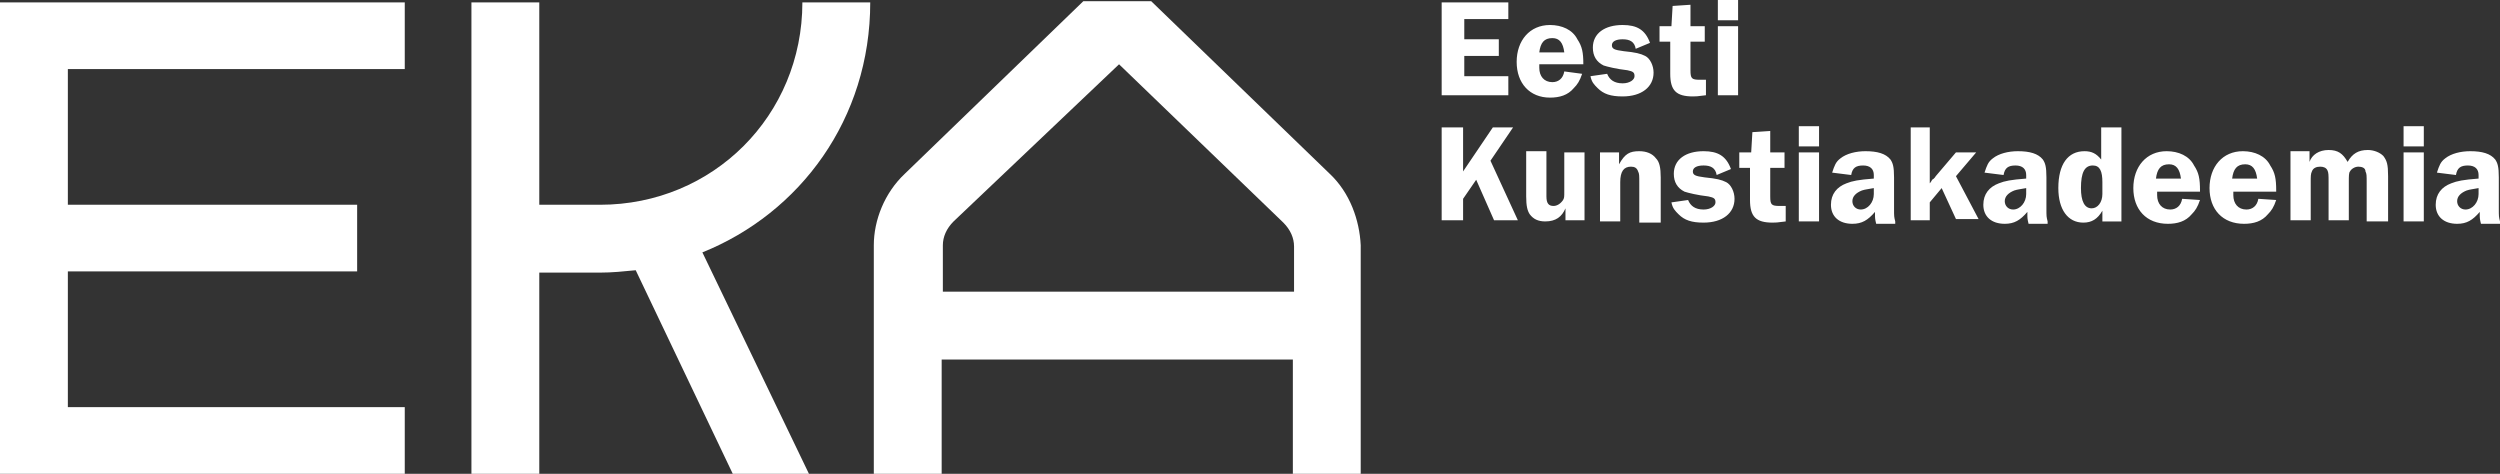
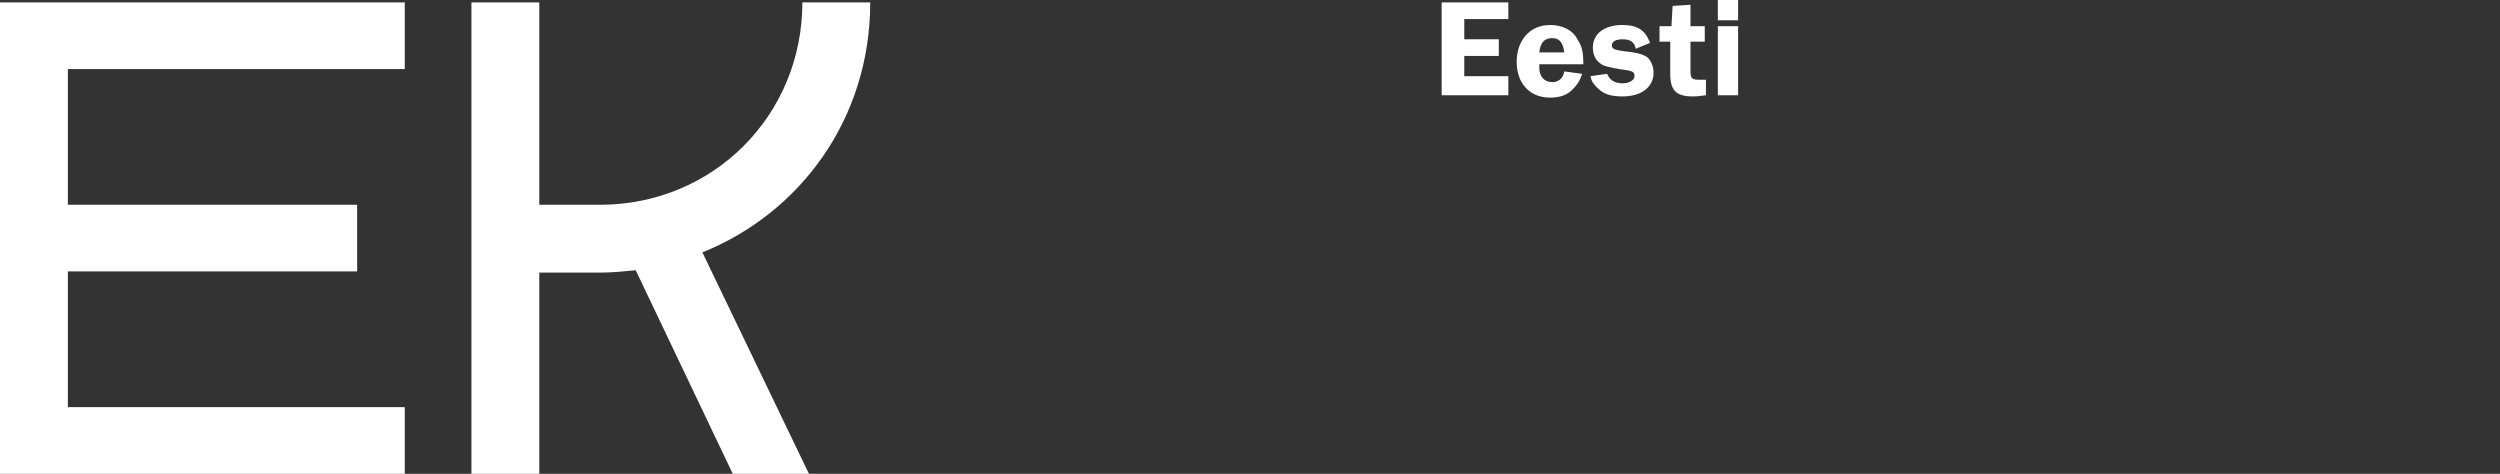
<svg xmlns="http://www.w3.org/2000/svg" version="1.1" id="Layer_1" x="0px" y="0px" viewBox="0 0 210 39.8" style="enable-background:new 0 0 210 39.8;" xml:space="preserve">
  <rect x="0" y="0" width="210" height="39.8" fill="#333333" stroke="none" />
  <style type="text/css">
	.st0{fill:#FFFFFF;}
</style>
  <g>
-     <path class="st0" d="M108.7,24.5H79.2v-3.9c0-0.7,0.3-1.4,0.9-2L94,5.4l13.8,13.3c0.6,0.6,0.9,1.3,0.9,2V24.5z M111.7,14.6   l-15-14.5H91L76,14.6c-1.7,1.6-2.6,3.9-2.6,6v19.2h5.7v-9.6h29.5v9.6h5.7V20.6C114.2,18.5,113.4,16.2,111.7,14.6" />
    <path class="st0" d="M73.1,0.2h-5.7c0,9.5-7.5,17-17,17h-5.1v-17h-5.7v39.7h5.7v-17h5.1c1,0,2-0.1,3-0.2l8.2,17.2H68l-9-18.7   C67.2,17.9,73.1,10,73.1,0.2" />
    <polygon class="st0" points="0,39.8 34,39.8 34,34.2 5.7,34.2 5.7,22.8 30,22.8 30,17.2 5.7,17.2 5.7,5.8 34,5.8 34,0.2 0,0.2  " />
-     <path class="st0" d="M208.2,16.3c0,0.7-0.5,1.3-1.1,1.3c-0.4,0-0.7-0.3-0.7-0.7c0-0.4,0.3-0.7,0.8-0.9c0.3-0.1,0.5-0.1,1-0.2V16.3z    M210,18.6c-0.1-0.4-0.1-0.4-0.1-1.1v-2.6c0-0.9-0.1-1.2-0.3-1.5c-0.4-0.5-1.1-0.7-2.1-0.7c-0.8,0-1.6,0.2-2.1,0.6   c-0.4,0.3-0.5,0.6-0.7,1.2l1.6,0.2c0.1-0.6,0.4-0.8,1-0.8c0.6,0,0.9,0.3,0.9,0.8V15c-1.3,0.1-1.8,0.2-2.3,0.4   c-0.8,0.3-1.3,0.9-1.3,1.8c0,1,0.7,1.6,1.8,1.6c0.8,0,1.3-0.3,1.9-1c0,0.1,0,0.1,0,0.2c0,0.3,0,0.4,0.1,0.8H210z M203.6,10.6h-1.7   v1.7h1.7V10.6z M203.6,12.8h-1.7v5.8h1.7V12.8z M200.6,18.6v-3.8c0-1-0.1-1.3-0.4-1.7c-0.3-0.3-0.8-0.5-1.3-0.5   c-0.8,0-1.3,0.3-1.7,1c-0.4-0.7-0.8-1-1.6-1c-0.8,0-1.4,0.4-1.6,1v-0.9h-1.6v5.8h1.7v-3.2c0-0.5,0-0.7,0.1-0.9   c0.1-0.3,0.4-0.4,0.7-0.4c0.3,0,0.5,0.1,0.6,0.3c0.1,0.2,0.1,0.4,0.1,1v3.2h1.7v-3.2c0-0.5,0-0.8,0.1-0.9c0.1-0.2,0.4-0.4,0.7-0.4   c0.3,0,0.6,0.1,0.6,0.4c0.1,0.2,0.1,0.3,0.1,1v3.2H200.6z M187.5,15c0.1-0.8,0.4-1.2,1.1-1.2c0.6,0,0.9,0.4,1,1.2H187.5z M191.2,16   c0-1-0.1-1.5-0.5-2.1c-0.4-0.8-1.3-1.2-2.3-1.2c-1.7,0-2.8,1.3-2.8,3.1c0,1.8,1.1,3,2.9,3c0.8,0,1.5-0.2,2-0.8   c0.3-0.3,0.5-0.6,0.7-1.2l-1.5-0.1c-0.1,0.6-0.5,0.9-1,0.9c-0.7,0-1.1-0.5-1.1-1.2c0,0,0-0.2,0-0.3H191.2z M181.1,15   c0.1-0.8,0.4-1.2,1.1-1.2c0.6,0,0.9,0.4,1,1.2H181.1z M184.8,16c0-1-0.1-1.5-0.5-2.1c-0.4-0.8-1.3-1.2-2.3-1.2   c-1.7,0-2.8,1.3-2.8,3.1c0,1.8,1.1,3,2.9,3c0.8,0,1.5-0.2,2-0.8c0.3-0.3,0.5-0.6,0.7-1.2l-1.5-0.1c-0.1,0.6-0.5,0.9-1,0.9   c-0.7,0-1.1-0.5-1.1-1.2c0,0,0-0.2,0-0.3H184.8z M176.6,16.3c0,0.7-0.4,1.2-0.9,1.2c-0.6,0-0.9-0.6-0.9-1.7c0-1.3,0.3-1.9,1-1.9   c0.6,0,0.8,0.5,0.8,1.4V16.3z M178.2,10.7h-1.7v2.7c-0.4-0.5-0.8-0.7-1.4-0.7c-1.4,0-2.2,1.1-2.2,3.1c0,1.8,0.8,2.9,2.1,2.9   c0.7,0,1.2-0.3,1.6-1v0.9h1.6V10.7z M170.2,16.3c0,0.7-0.5,1.3-1.1,1.3c-0.4,0-0.7-0.3-0.7-0.7c0-0.4,0.3-0.7,0.8-0.9   c0.3-0.1,0.5-0.1,1-0.2V16.3z M172,18.6c-0.1-0.4-0.1-0.4-0.1-1.1v-2.6c0-0.9-0.1-1.2-0.3-1.5c-0.4-0.5-1.1-0.7-2.1-0.7   c-0.8,0-1.6,0.2-2.1,0.6c-0.4,0.3-0.5,0.6-0.7,1.2l1.6,0.2c0.1-0.6,0.4-0.8,1-0.8c0.6,0,0.9,0.3,0.9,0.8V15   c-1.3,0.1-1.8,0.2-2.3,0.4c-0.8,0.3-1.3,0.9-1.3,1.8c0,1,0.7,1.6,1.8,1.6c0.8,0,1.3-0.3,1.9-1c0,0.1,0,0.1,0,0.2   c0,0.3,0,0.4,0.1,0.8H172z M164.3,14.8l1.7-2h-1.7l-1.7,2c0,0-0.1,0.2-0.3,0.3c0,0-0.1,0.2-0.2,0.3v-4.7h-1.6v7.8h1.6v-1.5l1-1.2   l1.2,2.6h1.9L164.3,14.8z M157.4,16.3c0,0.7-0.5,1.3-1.1,1.3c-0.4,0-0.7-0.3-0.7-0.7c0-0.4,0.3-0.7,0.8-0.9c0.3-0.1,0.5-0.1,1-0.2   V16.3z M159.2,18.6c-0.1-0.4-0.1-0.4-0.1-1.1v-2.6c0-0.9-0.1-1.2-0.3-1.5c-0.4-0.5-1.1-0.7-2.1-0.7c-0.8,0-1.6,0.2-2.1,0.6   c-0.4,0.3-0.5,0.6-0.7,1.2l1.6,0.2c0.1-0.6,0.4-0.8,1-0.8c0.6,0,0.9,0.3,0.9,0.8V15c-1.3,0.1-1.8,0.2-2.3,0.4   c-0.8,0.3-1.3,0.9-1.3,1.8c0,1,0.7,1.6,1.8,1.6c0.8,0,1.3-0.3,1.9-1c0,0.1,0,0.1,0,0.2c0,0.3,0,0.4,0.1,0.8H159.2z M152.8,10.6   h-1.7v1.7h1.7V10.6z M152.8,12.8h-1.7v5.8h1.7V12.8z M148.7,14.1h1.2v-1.3h-1.2V11l-1.5,0.1l-0.1,1.7h-1v1.3h0.9v2.7   c0,1.4,0.5,1.9,1.9,1.9c0.3,0,0.3,0,1.1-0.1v-1.3c-0.3,0-0.4,0-0.5,0c-0.7,0-0.8-0.1-0.8-0.8V14.1z M145.4,14.2   c-0.4-1.1-1.1-1.5-2.3-1.5c-1.5,0-2.5,0.7-2.5,1.9c0,0.7,0.3,1.2,0.9,1.5c0.3,0.1,1.1,0.3,2,0.4c0.5,0.1,0.6,0.2,0.6,0.5   c0,0.3-0.4,0.6-1,0.6c-0.7,0-1.1-0.3-1.3-0.8l-1.4,0.2c0.1,0.5,0.3,0.7,0.6,1c0.5,0.5,1.1,0.7,2.1,0.7c1.6,0,2.6-0.8,2.6-2   c0-0.6-0.3-1.2-0.7-1.4c-0.4-0.2-0.8-0.3-1.8-0.4c-0.8-0.1-1-0.2-1-0.5c0-0.3,0.3-0.5,0.9-0.5c0.6,0,1,0.2,1.1,0.8L145.4,14.2z    M139.5,18.6v-3.7c0-0.8-0.1-1.3-0.4-1.6c-0.3-0.4-0.8-0.6-1.4-0.6c-0.8,0-1.2,0.2-1.7,1.1v-1h-1.6v5.8h1.7v-3.3   c0-0.9,0.3-1.3,0.9-1.3c0.3,0,0.5,0.1,0.6,0.4c0.1,0.2,0.1,0.3,0.1,1v3.3H139.5z M133.1,12.8h-1.7V16c0,0.6,0,0.6-0.1,0.8   c-0.2,0.3-0.5,0.5-0.8,0.5c-0.4,0-0.6-0.2-0.6-0.8v-3.8h-1.7v3.8c0,0.8,0.1,1.2,0.3,1.5c0.3,0.4,0.7,0.6,1.3,0.6   c0.9,0,1.4-0.4,1.7-1.1v1h1.6V12.8z M122.9,10.7h-1.8v7.8h1.8v-1.8l1.1-1.6l1.5,3.4h2l-2.3-5l1.9-2.8h-1.7l-2.5,3.7V10.7z" />
    <path class="st0" d="M146,0h-1.7v1.7h1.7V0z M146,2.2h-1.7V8h1.7V2.2z M142,3.5h1.2V2.2H142V0.4l-1.5,0.1l-0.1,1.7h-1v1.3h0.9v2.7   c0,1.4,0.5,1.9,1.9,1.9c0.3,0,0.3,0,1.1-0.1V6.7c-0.3,0-0.4,0-0.5,0c-0.7,0-0.8-0.1-0.8-0.8V3.5z M138.6,3.6   c-0.4-1.1-1.1-1.5-2.3-1.5c-1.5,0-2.5,0.7-2.5,1.9c0,0.7,0.3,1.2,0.9,1.5c0.3,0.1,1.1,0.3,2,0.4c0.5,0.1,0.6,0.2,0.6,0.5   c0,0.3-0.4,0.6-1,0.6c-0.7,0-1.1-0.3-1.3-0.8l-1.4,0.2c0.1,0.5,0.3,0.7,0.6,1c0.5,0.5,1.1,0.7,2.1,0.7c1.6,0,2.6-0.8,2.6-2   c0-0.6-0.3-1.2-0.7-1.4c-0.4-0.2-0.8-0.3-1.8-0.4c-0.8-0.1-1-0.2-1-0.5c0-0.3,0.3-0.5,0.9-0.5c0.6,0,1,0.2,1.1,0.8L138.6,3.6z    M129.3,4.4c0.1-0.8,0.4-1.2,1.1-1.2c0.6,0,0.9,0.4,1,1.2H129.3z M133,5.4c0-1-0.1-1.5-0.5-2.1c-0.4-0.8-1.3-1.2-2.3-1.2   c-1.7,0-2.8,1.3-2.8,3.1c0,1.8,1.1,3,2.8,3c0.8,0,1.5-0.2,2-0.8c0.3-0.3,0.5-0.6,0.7-1.2L131.4,6c-0.1,0.6-0.5,0.9-1,0.9   c-0.7,0-1.1-0.5-1.1-1.2c0,0,0-0.2,0-0.3H133z M126.7,1.6V0.2h-5.6V8h5.6V6.4H123V4.7h2.9V3.3H123V1.6H126.7z" />
  </g>
</svg>